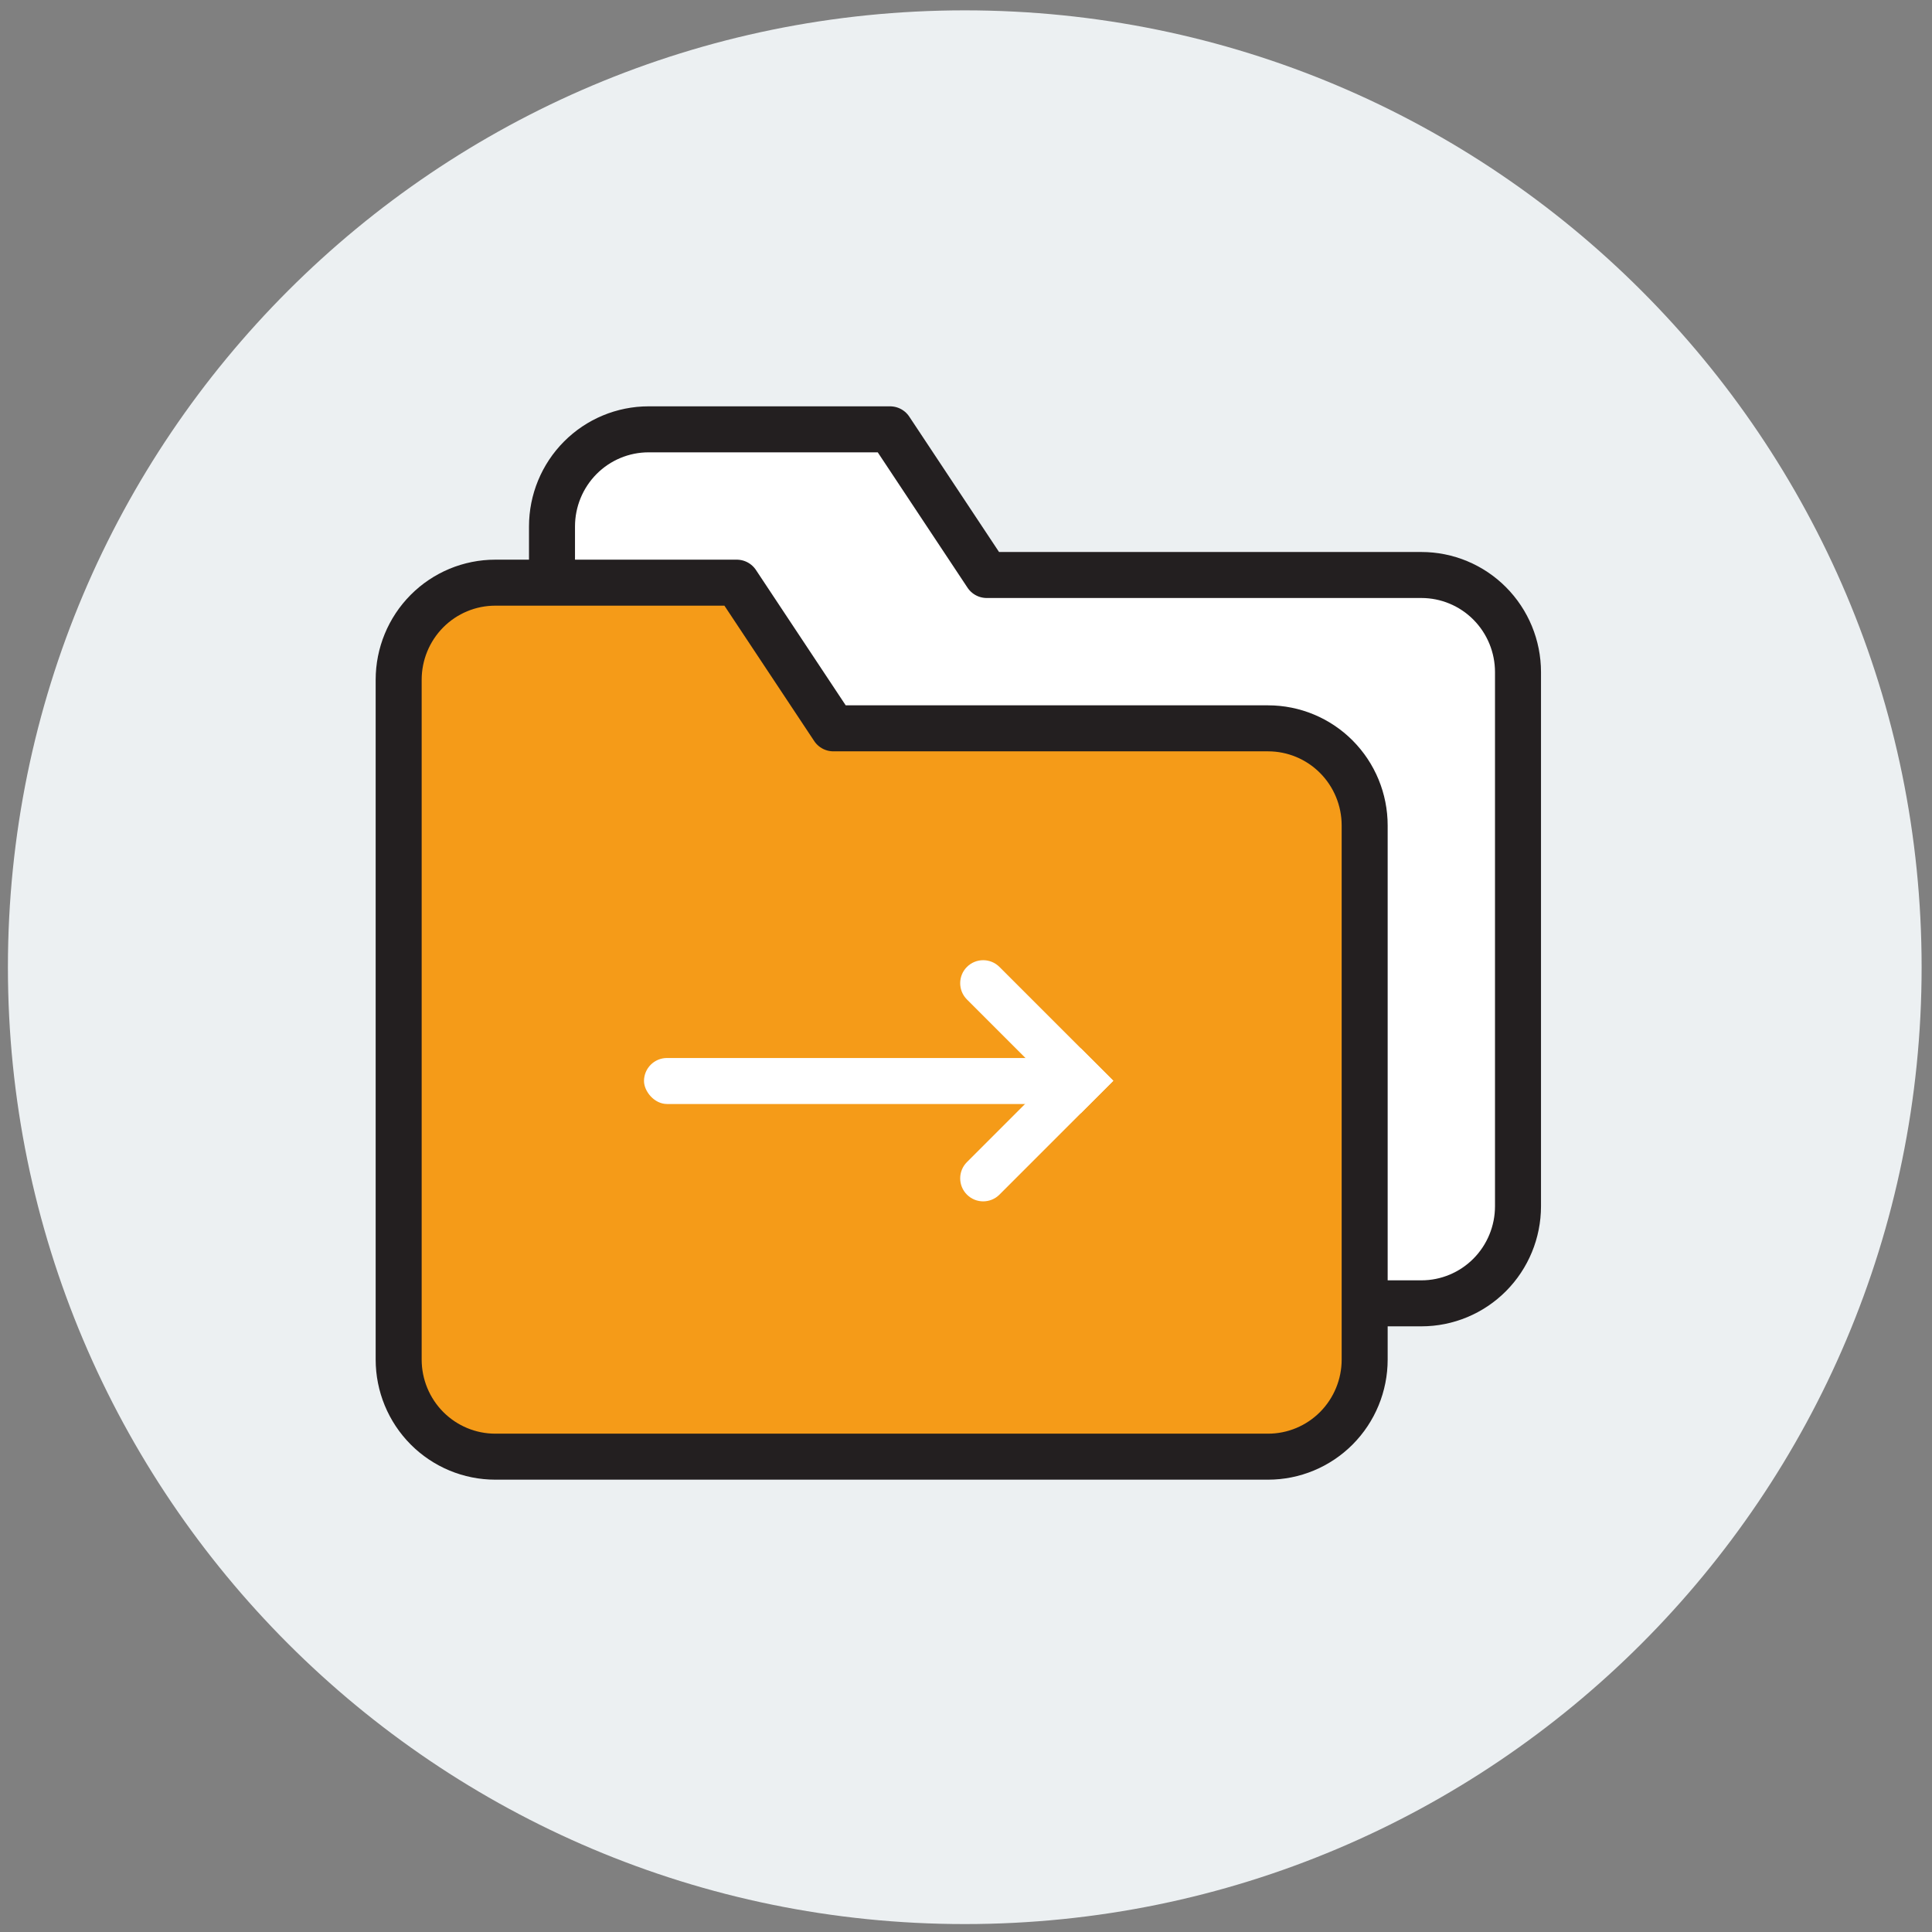
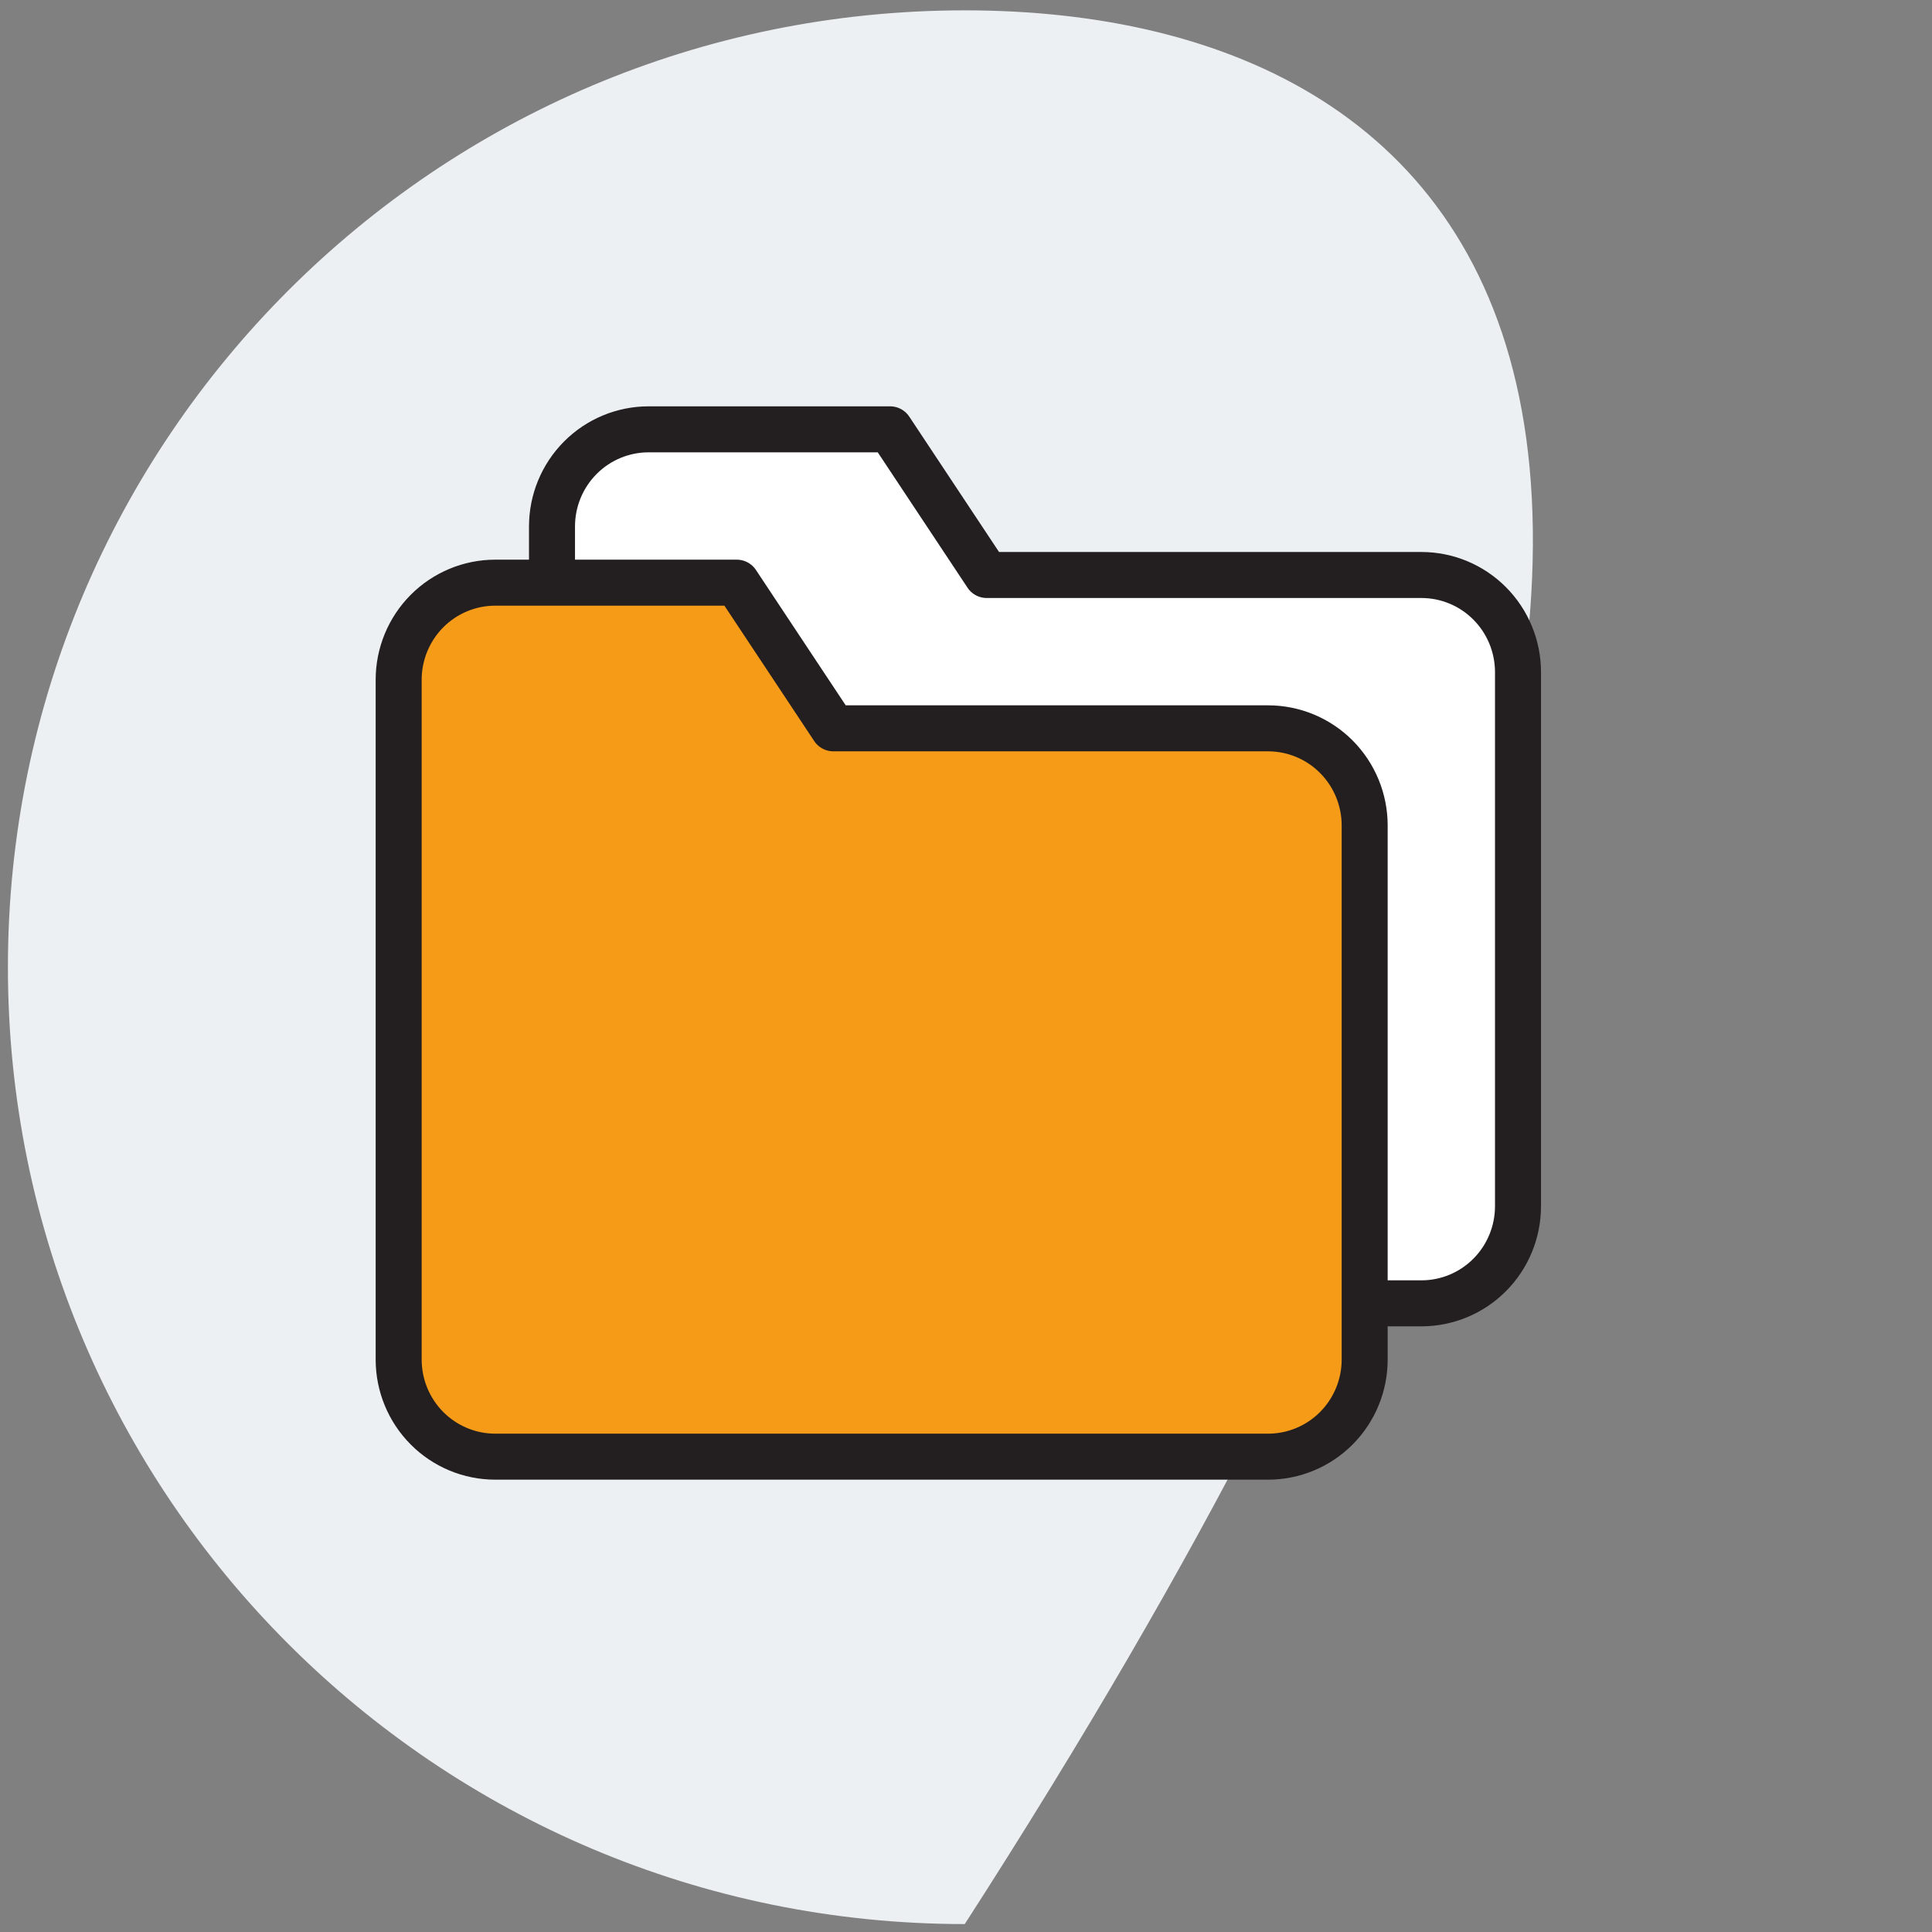
<svg xmlns="http://www.w3.org/2000/svg" width="126" height="126" viewBox="0 0 126 126" fill="none">
  <rect x="0" y="0" width="126" height="126" fill="#808080" stroke="none" />
-   <path d="M62.919 125.483C97.384 125.483 125.323 97.543 125.323 63.079C125.323 28.614 97.384 0.675 62.919 0.675C28.455 0.675 0.516 28.614 0.516 63.079C0.516 97.543 28.455 125.483 62.919 125.483Z" fill="#ECF0F2" />
+   <path d="M62.919 125.483C125.323 28.614 97.384 0.675 62.919 0.675C28.455 0.675 0.516 28.614 0.516 63.079C0.516 97.543 28.455 125.483 62.919 125.483Z" fill="#ECF0F2" />
  <path d="M99 78.667C99 80.346 98.336 81.957 97.155 83.145C95.973 84.333 94.371 85 92.7 85H42.3C40.629 85 39.027 84.333 37.845 83.145C36.664 81.957 36 80.346 36 78.667V34.333C36 32.654 36.664 31.043 37.845 29.855C39.027 28.667 40.629 28 42.3 28H58.05L64.35 37.5H92.7C94.371 37.5 95.973 38.167 97.155 39.355C98.336 40.543 99 42.154 99 43.833V78.667Z" fill="white" stroke="#231F20" stroke-width="3" stroke-linecap="round" stroke-linejoin="round" />
  <path d="M89 88.667C89 90.346 88.336 91.957 87.155 93.145C85.973 94.333 84.371 95 82.7 95H32.3C30.629 95 29.027 94.333 27.845 93.145C26.664 91.957 26 90.346 26 88.667V44.333C26 42.654 26.664 41.043 27.845 39.855C29.027 38.667 30.629 38 32.3 38H48.05L54.35 47.5H82.7C84.371 47.5 85.973 48.167 87.155 49.355C88.336 50.543 89 52.154 89 53.833V88.667Z" fill="#F59B18" stroke="#231F20" stroke-width="3" stroke-linecap="round" stroke-linejoin="round" />
-   <rect x="42" y="69" width="28" height="3" rx="1.5" fill="white" />
-   <path d="M63.061 77.91C62.475 77.324 62.475 76.374 63.061 75.789L70.485 68.364L72.607 70.485L65.182 77.91C64.596 78.496 63.646 78.496 63.061 77.91V77.91Z" fill="white" />
-   <path d="M63.06 63.061C63.646 62.475 64.596 62.475 65.182 63.061L72.606 70.485L70.485 72.607L63.06 65.182C62.475 64.596 62.475 63.646 63.06 63.061V63.061Z" fill="white" />
</svg>